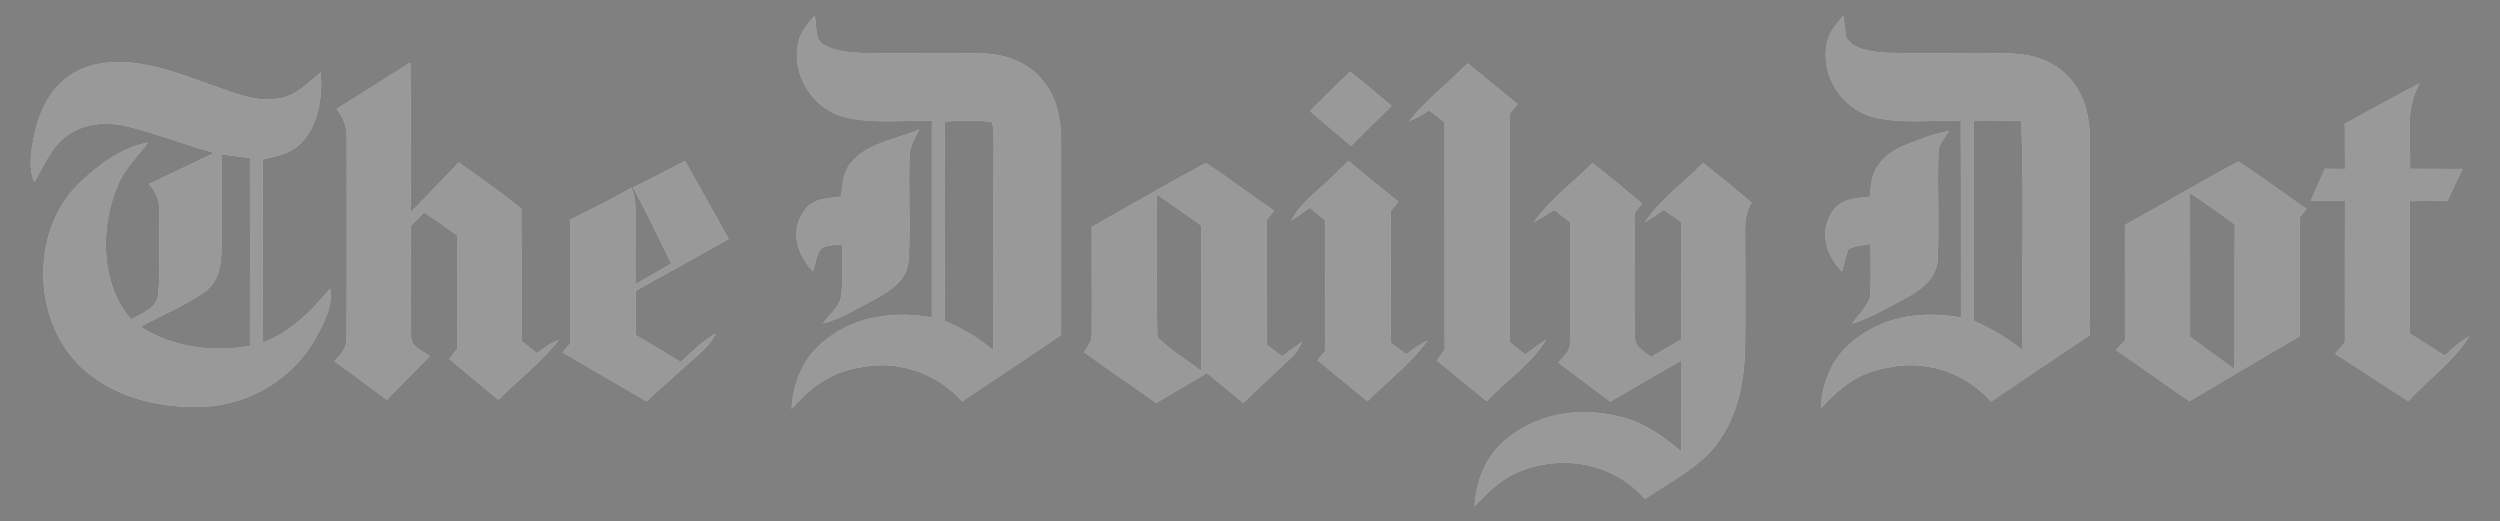
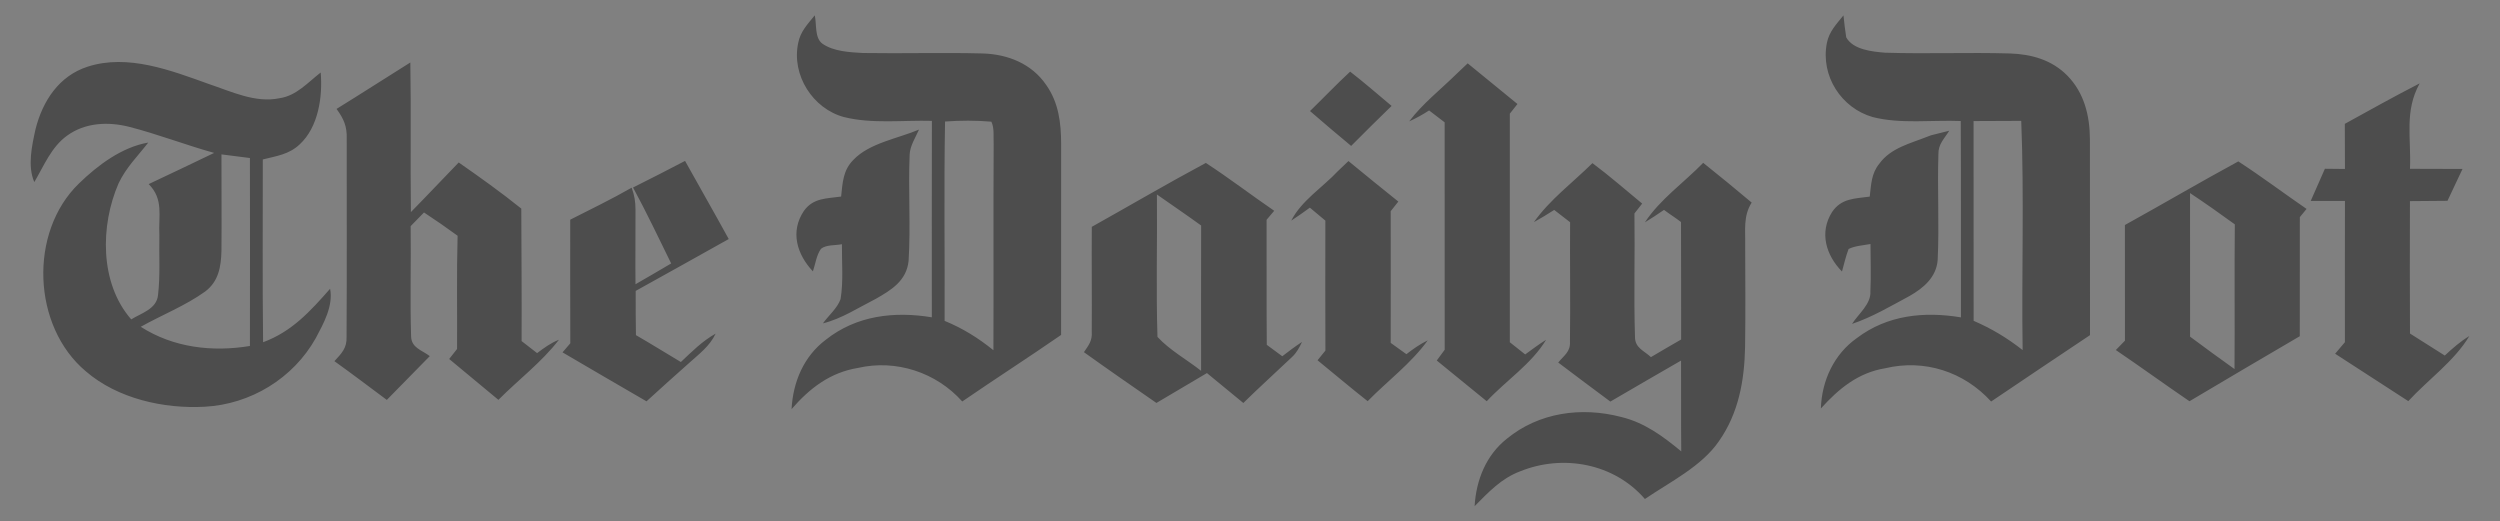
<svg xmlns="http://www.w3.org/2000/svg" width="163px" height="34px" viewBox="0 0 163 34" version="1.1">
  <rect x="0" y="0" width="163" height="34" fill="#808080" stroke="none" />
  <title>2A98FAC9-3DF8-4040-B4FC-2AFC32316F91</title>
  <desc>Created with sketchtool.</desc>
  <defs />
  <g id="Desktop1440-HD_mobile-trustmarks2" stroke="none" stroke-width="1" fill="none" fill-rule="evenodd" transform="translate(-1101, -3123)">
-     <path d="M1154.122,3124 C1154.255,3124.584 1154.102,3125.469 1154.622,3125.849 C1155.344,3126.357 1156.42,3126.41 1157.266,3126.456 C1159.866,3126.499 1162.474,3126.417 1165.075,3126.486 C1166.701,3126.535 1168.261,3127.146 1169.21,3128.536 C1170.027,3129.695 1170.183,3131.009 1170.186,3132.395 C1170.179,3136.542 1170.183,3140.688 1170.183,3144.838 C1168.053,3146.311 1165.875,3147.71 1163.739,3149.176 C1162.042,3147.275 1159.421,3146.419 1156.947,3146.987 C1155.133,3147.281 1153.793,3148.308 1152.61,3149.675 C1152.704,3147.889 1153.413,3146.228 1154.847,3145.148 C1156.849,3143.564 1159.311,3143.287 1161.755,3143.689 C1161.755,3139.421 1161.749,3135.149 1161.759,3130.88 C1159.883,3130.827 1157.854,3131.091 1156.027,3130.632 C1153.998,3130.088 1152.597,3127.902 1153.042,3125.803 C1153.189,3125.043 1153.66,3124.578 1154.122,3124 Z M1162.617,3130.923 C1162.539,3135.248 1162.607,3139.596 1162.588,3143.92 C1163.774,3144.409 1164.769,3145.026 1165.771,3145.835 C1165.79,3141.359 1165.761,3136.882 1165.787,3132.405 C1165.761,3131.94 1165.845,3131.359 1165.637,3130.933 C1164.649,3130.847 1163.605,3130.85 1162.617,3130.923 Z M1221.194,3124.003 C1221.24,3124.482 1221.301,3124.957 1221.373,3125.433 C1221.818,3126.248 1223.093,3126.37 1223.909,3126.436 C1226.62,3126.522 1229.338,3126.407 1232.05,3126.486 C1233.448,3126.532 1234.787,3126.905 1235.795,3127.935 C1236.888,3129.051 1237.255,3130.54 1237.262,3132.075 C1237.275,3136.331 1237.258,3140.593 1237.268,3144.851 C1235.119,3146.294 1232.96,3147.724 1230.821,3149.179 C1229.052,3147.232 1226.468,3146.4 1223.915,3147.01 C1222.15,3147.301 1220.895,3148.334 1219.721,3149.632 C1219.78,3147.813 1220.58,3146.089 1222.072,3145.04 C1224.062,3143.534 1226.458,3143.296 1228.854,3143.693 C1228.844,3139.424 1228.864,3135.155 1228.841,3130.89 C1226.965,3130.814 1224.926,3131.098 1223.099,3130.632 C1221.054,3130.045 1219.695,3127.952 1220.111,3125.809 C1220.261,3125.05 1220.732,3124.581 1221.194,3124.003 Z M1232.785,3130.88 C1231.747,3130.887 1230.714,3130.89 1229.676,3130.893 C1229.683,3135.235 1229.676,3139.576 1229.68,3143.917 C1230.86,3144.429 1231.861,3145.03 1232.876,3145.825 C1232.801,3140.847 1232.983,3135.849 1232.785,3130.88 Z M1106.712,3127.348 C1109.336,3126.499 1112.148,3127.592 1114.623,3128.48 C1116.089,3128.969 1117.659,3129.734 1119.226,3129.404 C1120.325,3129.246 1121.07,3128.378 1121.909,3127.727 C1122.045,3129.309 1121.756,3131.293 1120.537,3132.415 C1119.838,3133.075 1119.022,3133.171 1118.134,3133.396 C1118.14,3137.37 1118.105,3141.342 1118.153,3145.314 C1120.036,3144.62 1121.229,3143.296 1122.523,3141.827 C1122.738,3142.94 1122.097,3144.092 1121.59,3145.043 C1120.111,3147.684 1117.324,3149.361 1114.346,3149.519 C1111.687,3149.665 1108.67,3148.998 1106.599,3147.212 C1103.104,3144.287 1102.86,3138.143 1106.147,3134.964 C1107.376,3133.769 1108.956,3132.587 1110.666,3132.296 C1109.97,3133.194 1109.226,3133.911 1108.731,3134.954 C1107.535,3137.697 1107.489,3141.467 1109.557,3143.825 C1110.211,3143.412 1111.209,3143.158 1111.303,3142.243 C1111.456,3140.959 1111.362,3139.639 1111.391,3138.348 C1111.323,3137.07 1111.687,3136 1110.695,3135.003 C1112.122,3134.337 1113.54,3133.65 1114.964,3132.97 C1113.098,3132.451 1111.284,3131.745 1109.411,3131.266 C1108.042,3130.923 1106.547,3130.989 1105.37,3131.847 C1104.342,3132.587 1103.864,3133.812 1103.237,3134.871 C1102.782,3133.822 1103.081,3132.498 1103.318,3131.418 C1103.786,3129.569 1104.853,3127.948 1106.712,3127.348 Z M1115.439,3133.066 C1115.435,3135.159 1115.458,3137.252 1115.439,3139.345 C1115.413,3140.395 1115.253,3141.345 1114.379,3142.006 C1113.088,3142.933 1111.56,3143.531 1110.175,3144.307 C1112.314,3145.67 1114.834,3145.964 1117.295,3145.558 C1117.302,3141.474 1117.302,3137.387 1117.295,3133.303 C1116.674,3133.227 1116.056,3133.148 1115.439,3133.066 Z M1127.754,3127.074 C1127.81,3130.325 1127.748,3133.577 1127.79,3136.829 C1128.84,3135.763 1129.864,3134.667 1130.908,3133.594 C1132.296,3134.561 1133.668,3135.538 1134.988,3136.601 C1134.998,3139.48 1135.021,3142.359 1135.008,3145.238 C1135.346,3145.498 1135.681,3145.763 1136.019,3146.023 C1136.468,3145.687 1136.916,3145.356 1137.443,3145.152 C1136.318,3146.614 1134.793,3147.763 1133.496,3149.07 C1132.426,3148.186 1131.363,3147.291 1130.287,3146.406 C1130.459,3146.188 1130.628,3145.97 1130.801,3145.753 C1130.817,3143.293 1130.768,3140.83 1130.836,3138.371 C1130.121,3137.846 1129.386,3137.341 1128.645,3136.852 C1128.356,3137.149 1128.063,3137.446 1127.774,3137.744 C1127.806,3140.134 1127.728,3142.53 1127.803,3144.917 C1127.816,3145.687 1128.509,3145.825 1129.022,3146.218 C1128.089,3147.172 1127.153,3148.12 1126.22,3149.074 C1125.082,3148.229 1123.954,3147.37 1122.803,3146.548 C1123.258,3146.056 1123.629,3145.696 1123.596,3144.96 C1123.622,3140.669 1123.602,3136.364 1123.606,3132.068 C1123.632,3131.227 1123.417,3130.758 1122.943,3130.101 C1124.555,3129.107 1126.148,3128.077 1127.754,3127.074 Z M1196.693,3127.13 C1197.776,3128.014 1198.858,3128.896 1199.938,3129.781 C1199.772,3129.992 1199.606,3130.2 1199.44,3130.411 C1199.443,3135.38 1199.443,3140.345 1199.44,3145.314 C1199.775,3145.581 1200.11,3145.845 1200.442,3146.109 C1200.89,3145.782 1201.332,3145.449 1201.804,3145.155 C1200.861,3146.727 1199.177,3147.823 1197.935,3149.16 C1196.842,3148.281 1195.766,3147.383 1194.677,3146.505 C1194.85,3146.274 1195.022,3146.04 1195.194,3145.805 C1195.191,3140.86 1195.194,3135.918 1195.191,3130.976 C1194.853,3130.718 1194.515,3130.457 1194.177,3130.2 C1193.757,3130.474 1193.334,3130.708 1192.879,3130.913 C1193.744,3129.764 1194.937,3128.833 1195.965,3127.82 C1196.205,3127.592 1196.449,3127.361 1196.693,3127.13 Z M1189.03,3127.671 C1189.953,3128.384 1190.834,3129.157 1191.732,3129.906 C1190.847,3130.768 1189.966,3131.633 1189.095,3132.514 C1188.194,3131.761 1187.294,3131.012 1186.413,3130.24 C1187.29,3129.388 1188.133,3128.5 1189.03,3127.671 Z M1258.762,3128.437 C1257.754,3130.259 1258.216,3131.989 1258.131,3134.006 C1259.272,3134.013 1260.413,3134.013 1261.555,3134.016 C1261.226,3134.706 1260.901,3135.4 1260.576,3136.093 C1259.76,3136.103 1258.944,3136.106 1258.128,3136.113 C1258.121,3138.988 1258.115,3141.867 1258.131,3144.746 C1258.885,3145.228 1259.64,3145.706 1260.4,3146.182 C1260.901,3145.716 1261.412,3145.264 1262,3144.911 C1261.018,3146.552 1259.308,3147.753 1258.021,3149.153 C1256.431,3148.12 1254.841,3147.09 1253.251,3146.063 C1253.462,3145.812 1253.674,3145.561 1253.888,3145.31 C1253.888,3142.243 1253.882,3139.173 1253.891,3136.103 C1253.147,3136.103 1252.402,3136.103 1251.658,3136.103 C1251.964,3135.4 1252.272,3134.703 1252.584,3134.003 C1253.02,3134.01 1253.456,3134.013 1253.891,3134.016 C1253.885,3133.036 1253.885,3132.055 1253.882,3131.075 C1255.501,3130.183 1257.117,3129.279 1258.762,3128.437 Z M1160.92,3131.448 C1160.696,3131.953 1160.331,3132.514 1160.309,3133.072 C1160.211,3135.38 1160.383,3137.707 1160.24,3140.012 C1160.104,3141.309 1159.112,3141.91 1158.095,3142.488 C1156.979,3143.052 1155.854,3143.792 1154.655,3144.082 C1155.016,3143.577 1155.598,3143.095 1155.806,3142.501 C1155.998,3141.335 1155.881,3140.101 1155.894,3138.922 C1155.474,3139.011 1154.876,3138.942 1154.531,3139.219 C1154.232,3139.629 1154.164,3140.22 1154.001,3140.692 C1152.961,3139.586 1152.506,3138.103 1153.413,3136.753 C1154.027,3135.891 1154.905,3135.951 1155.841,3135.816 C1155.939,3134.904 1155.962,3134.102 1156.645,3133.419 C1157.685,3132.323 1159.558,3132.029 1160.92,3131.448 Z M1226.903,3131.821 C1227.297,3131.722 1227.693,3131.623 1228.09,3131.524 C1227.771,3132.045 1227.368,3132.395 1227.384,3133.049 C1227.31,3135.347 1227.446,3137.658 1227.336,3139.955 C1227.248,3141.078 1226.412,3141.778 1225.512,3142.293 C1224.289,3142.95 1223.054,3143.683 1221.753,3144.118 C1222.166,3143.468 1223.005,3142.818 1222.95,3141.996 C1222.998,3140.969 1222.959,3139.936 1222.956,3138.909 C1222.491,3138.998 1221.961,3139.021 1221.529,3139.232 C1221.347,3139.708 1221.233,3140.213 1221.097,3140.702 C1220.059,3139.645 1219.604,3138.16 1220.45,3136.826 C1221.061,3135.918 1221.935,3135.954 1222.907,3135.819 C1223.002,3135.03 1223.005,3134.317 1223.535,3133.67 C1224.276,3132.643 1225.567,3132.349 1226.676,3131.907 L1226.903,3131.821 Z M1145.665,3133.491 C1146.608,3135.192 1147.58,3136.879 1148.513,3138.585 C1146.491,3139.714 1144.472,3140.847 1142.447,3141.966 C1142.443,3142.927 1142.447,3143.891 1142.463,3144.851 C1143.451,3145.419 1144.413,3146.023 1145.392,3146.604 C1146.114,3145.924 1146.79,3145.238 1147.661,3144.752 C1147.265,3145.578 1146.598,3146.063 1145.942,3146.657 C1145.002,3147.483 1144.079,3148.324 1143.152,3149.166 C1141.328,3148.1 1139.494,3147.05 1137.677,3145.974 C1137.846,3145.779 1138.015,3145.581 1138.184,3145.383 C1138.171,3142.696 1138.181,3140.012 1138.178,3137.324 C1139.524,3136.638 1140.873,3135.991 1142.183,3135.238 C1142.365,3135.723 1142.434,3136.152 1142.434,3136.68 C1142.443,3138.298 1142.414,3139.916 1142.434,3141.533 C1143.214,3141.088 1143.988,3140.632 1144.761,3140.177 C1143.945,3138.519 1143.155,3136.849 1142.274,3135.225 C1143.409,3134.66 1144.54,3134.079 1145.665,3133.491 Z M1179.621,3133.623 C1181.139,3134.611 1182.583,3135.72 1184.078,3136.743 C1183.912,3136.938 1183.747,3137.136 1183.581,3137.331 C1183.591,3140.048 1183.571,3142.765 1183.594,3145.482 C1183.929,3145.729 1184.267,3145.977 1184.605,3146.228 C1185.024,3145.901 1185.45,3145.584 1185.892,3145.294 C1185.717,3145.66 1185.541,3146 1185.239,3146.278 C1184.186,3147.281 1183.103,3148.252 1182.066,3149.275 C1181.279,3148.621 1180.489,3147.971 1179.692,3147.324 C1178.597,3147.971 1177.498,3148.621 1176.399,3149.272 C1174.819,3148.176 1173.235,3147.083 1171.672,3145.961 C1171.984,3145.505 1172.224,3145.218 1172.182,3144.633 C1172.198,3142.352 1172.169,3140.071 1172.185,3137.79 C1174.666,3136.403 1177.117,3134.964 1179.621,3133.623 Z M1176.431,3135.68 C1176.461,3138.774 1176.37,3141.88 1176.467,3144.967 C1177.264,3145.832 1178.389,3146.449 1179.312,3147.179 C1179.312,3144.023 1179.305,3140.863 1179.315,3137.704 C1178.366,3137.014 1177.394,3136.357 1176.431,3135.68 Z M1188.919,3133.501 C1189.999,3134.389 1191.081,3135.271 1192.171,3136.142 C1192.005,3136.354 1191.839,3136.562 1191.673,3136.77 C1191.676,3139.632 1191.68,3142.494 1191.673,3145.356 C1192.014,3145.604 1192.356,3145.848 1192.697,3146.093 C1193.139,3145.749 1193.585,3145.436 1194.089,3145.191 C1193.009,3146.693 1191.458,3147.842 1190.171,3149.156 C1189.066,3148.288 1187.993,3147.377 1186.904,3146.489 C1187.076,3146.278 1187.245,3146.07 1187.417,3145.858 C1187.404,3143.032 1187.411,3140.21 1187.414,3137.384 C1187.076,3137.103 1186.741,3136.819 1186.403,3136.539 C1186.006,3136.829 1185.603,3137.116 1185.19,3137.384 C1185.847,3136.086 1187.251,3135.205 1188.233,3134.155 C1188.461,3133.937 1188.692,3133.719 1188.919,3133.501 Z M1204.827,3133.637 C1205.943,3134.465 1206.993,3135.39 1208.069,3136.274 C1207.9,3136.489 1207.734,3136.704 1207.565,3136.918 C1207.604,3139.599 1207.516,3142.286 1207.601,3144.964 C1207.598,3145.69 1208.183,3145.855 1208.641,3146.284 C1209.295,3145.895 1209.955,3145.515 1210.611,3145.135 C1210.602,3142.583 1210.618,3140.028 1210.602,3137.476 C1210.241,3137.195 1209.854,3136.961 1209.493,3136.684 C1209.083,3136.964 1208.674,3137.242 1208.248,3137.496 C1209.23,3135.997 1210.806,3134.898 1212.048,3133.617 C1213.112,3134.469 1214.168,3135.327 1215.209,3136.208 C1214.646,3137.103 1214.809,3138.004 1214.786,3139.008 C1214.792,3141.21 1214.812,3143.415 1214.779,3145.617 C1214.737,3147.813 1214.354,3149.942 1213.076,3151.761 C1211.961,3153.402 1209.864,3154.432 1208.248,3155.535 C1206.235,3153.204 1202.9,3152.6 1200.11,3153.732 C1198.878,3154.194 1198.055,3155.089 1197.145,3156 C1197.246,3154.29 1197.896,3152.676 1199.245,3151.606 C1201.342,3149.886 1204.115,3149.513 1206.687,3150.183 C1208.225,3150.553 1209.415,3151.438 1210.618,3152.431 C1210.598,3150.457 1210.615,3148.483 1210.605,3146.509 C1209.061,3147.387 1207.532,3148.295 1205.995,3149.183 C1204.857,3148.344 1203.729,3147.489 1202.597,3146.637 C1202.965,3146.182 1203.403,3145.934 1203.361,3145.284 C1203.397,3142.686 1203.351,3140.084 1203.371,3137.489 C1203.026,3137.222 1202.682,3136.954 1202.334,3136.687 C1201.901,3136.964 1201.462,3137.235 1201.011,3137.483 C1202.044,3136.017 1203.556,3134.894 1204.827,3133.637 Z M1246.937,3133.524 C1248.452,3134.508 1249.899,3135.598 1251.388,3136.621 C1251.242,3136.799 1251.095,3136.978 1250.949,3137.156 C1250.943,3139.744 1250.946,3142.332 1250.946,3144.921 C1248.546,3146.33 1246.144,3147.733 1243.754,3149.16 C1242.142,3148.064 1240.565,3146.915 1238.952,3145.822 C1239.15,3145.617 1239.349,3145.416 1239.547,3145.211 C1239.544,3142.699 1239.547,3140.183 1239.544,3137.671 C1242.015,3136.304 1244.456,3134.871 1246.937,3133.524 Z M1243.79,3135.588 C1243.796,3138.708 1243.793,3141.831 1243.793,3144.95 C1244.756,3145.66 1245.711,3146.373 1246.69,3147.063 C1246.716,3143.917 1246.677,3140.774 1246.71,3137.628 C1245.75,3136.928 1244.778,3136.245 1243.79,3135.588 Z" id="Combined-Shape" fill="#FFFFFF" fill-rule="nonzero" />
    <path d="M1154.122,3124 C1154.255,3124.584 1154.102,3125.469 1154.622,3125.849 C1155.344,3126.357 1156.42,3126.41 1157.266,3126.456 C1159.866,3126.499 1162.474,3126.417 1165.075,3126.486 C1166.701,3126.535 1168.261,3127.146 1169.21,3128.536 C1170.027,3129.695 1170.183,3131.009 1170.186,3132.395 C1170.179,3136.542 1170.183,3140.688 1170.183,3144.838 C1168.053,3146.311 1165.875,3147.71 1163.739,3149.176 C1162.042,3147.275 1159.421,3146.419 1156.947,3146.987 C1155.133,3147.281 1153.793,3148.308 1152.61,3149.675 C1152.704,3147.889 1153.413,3146.228 1154.847,3145.148 C1156.849,3143.564 1159.311,3143.287 1161.755,3143.689 C1161.755,3139.421 1161.749,3135.149 1161.759,3130.88 C1159.883,3130.827 1157.854,3131.091 1156.027,3130.632 C1153.998,3130.088 1152.597,3127.902 1153.042,3125.803 C1153.189,3125.043 1153.66,3124.578 1154.122,3124 Z M1162.617,3130.923 C1162.539,3135.248 1162.607,3139.596 1162.588,3143.92 C1163.774,3144.409 1164.769,3145.026 1165.771,3145.835 C1165.79,3141.359 1165.761,3136.882 1165.787,3132.405 C1165.761,3131.94 1165.845,3131.359 1165.637,3130.933 C1164.649,3130.847 1163.605,3130.85 1162.617,3130.923 Z M1221.194,3124.003 C1221.24,3124.482 1221.301,3124.957 1221.373,3125.433 C1221.818,3126.248 1223.093,3126.37 1223.909,3126.436 C1226.62,3126.522 1229.338,3126.407 1232.05,3126.486 C1233.448,3126.532 1234.787,3126.905 1235.795,3127.935 C1236.888,3129.051 1237.255,3130.54 1237.262,3132.075 C1237.275,3136.331 1237.258,3140.593 1237.268,3144.851 C1235.119,3146.294 1232.96,3147.724 1230.821,3149.179 C1229.052,3147.232 1226.468,3146.4 1223.915,3147.01 C1222.15,3147.301 1220.895,3148.334 1219.721,3149.632 C1219.78,3147.813 1220.58,3146.089 1222.072,3145.04 C1224.062,3143.534 1226.458,3143.296 1228.854,3143.693 C1228.844,3139.424 1228.864,3135.155 1228.841,3130.89 C1226.965,3130.814 1224.926,3131.098 1223.099,3130.632 C1221.054,3130.045 1219.695,3127.952 1220.111,3125.809 C1220.261,3125.05 1220.732,3124.581 1221.194,3124.003 Z M1232.785,3130.88 C1231.747,3130.887 1230.714,3130.89 1229.676,3130.893 C1229.683,3135.235 1229.676,3139.576 1229.68,3143.917 C1230.86,3144.429 1231.861,3145.03 1232.876,3145.825 C1232.801,3140.847 1232.983,3135.849 1232.785,3130.88 Z M1106.712,3127.348 C1109.336,3126.499 1112.148,3127.592 1114.623,3128.48 C1116.089,3128.969 1117.659,3129.734 1119.226,3129.404 C1120.325,3129.246 1121.07,3128.378 1121.909,3127.727 C1122.045,3129.309 1121.756,3131.293 1120.537,3132.415 C1119.838,3133.075 1119.022,3133.171 1118.134,3133.396 C1118.14,3137.37 1118.105,3141.342 1118.153,3145.314 C1120.036,3144.62 1121.229,3143.296 1122.523,3141.827 C1122.738,3142.94 1122.097,3144.092 1121.59,3145.043 C1120.111,3147.684 1117.324,3149.361 1114.346,3149.519 C1111.687,3149.665 1108.67,3148.998 1106.599,3147.212 C1103.104,3144.287 1102.86,3138.143 1106.147,3134.964 C1107.376,3133.769 1108.956,3132.587 1110.666,3132.296 C1109.97,3133.194 1109.226,3133.911 1108.731,3134.954 C1107.535,3137.697 1107.489,3141.467 1109.557,3143.825 C1110.211,3143.412 1111.209,3143.158 1111.303,3142.243 C1111.456,3140.959 1111.362,3139.639 1111.391,3138.348 C1111.323,3137.07 1111.687,3136 1110.695,3135.003 C1112.122,3134.337 1113.54,3133.65 1114.964,3132.97 C1113.098,3132.451 1111.284,3131.745 1109.411,3131.266 C1108.042,3130.923 1106.547,3130.989 1105.37,3131.847 C1104.342,3132.587 1103.864,3133.812 1103.237,3134.871 C1102.782,3133.822 1103.081,3132.498 1103.318,3131.418 C1103.786,3129.569 1104.853,3127.948 1106.712,3127.348 Z M1115.439,3133.066 C1115.435,3135.159 1115.458,3137.252 1115.439,3139.345 C1115.413,3140.395 1115.253,3141.345 1114.379,3142.006 C1113.088,3142.933 1111.56,3143.531 1110.175,3144.307 C1112.314,3145.67 1114.834,3145.964 1117.295,3145.558 C1117.302,3141.474 1117.302,3137.387 1117.295,3133.303 C1116.674,3133.227 1116.056,3133.148 1115.439,3133.066 Z M1127.754,3127.074 C1127.81,3130.325 1127.748,3133.577 1127.79,3136.829 C1128.84,3135.763 1129.864,3134.667 1130.908,3133.594 C1132.296,3134.561 1133.668,3135.538 1134.988,3136.601 C1134.998,3139.48 1135.021,3142.359 1135.008,3145.238 C1135.346,3145.498 1135.681,3145.763 1136.019,3146.023 C1136.468,3145.687 1136.916,3145.356 1137.443,3145.152 C1136.318,3146.614 1134.793,3147.763 1133.496,3149.07 C1132.426,3148.186 1131.363,3147.291 1130.287,3146.406 C1130.459,3146.188 1130.628,3145.97 1130.801,3145.753 C1130.817,3143.293 1130.768,3140.83 1130.836,3138.371 C1130.121,3137.846 1129.386,3137.341 1128.645,3136.852 C1128.356,3137.149 1128.063,3137.446 1127.774,3137.744 C1127.806,3140.134 1127.728,3142.53 1127.803,3144.917 C1127.816,3145.687 1128.509,3145.825 1129.022,3146.218 C1128.089,3147.172 1127.153,3148.12 1126.22,3149.074 C1125.082,3148.229 1123.954,3147.37 1122.803,3146.548 C1123.258,3146.056 1123.629,3145.696 1123.596,3144.96 C1123.622,3140.669 1123.602,3136.364 1123.606,3132.068 C1123.632,3131.227 1123.417,3130.758 1122.943,3130.101 C1124.555,3129.107 1126.148,3128.077 1127.754,3127.074 Z M1196.693,3127.13 C1197.776,3128.014 1198.858,3128.896 1199.938,3129.781 C1199.772,3129.992 1199.606,3130.2 1199.44,3130.411 C1199.443,3135.38 1199.443,3140.345 1199.44,3145.314 C1199.775,3145.581 1200.11,3145.845 1200.442,3146.109 C1200.89,3145.782 1201.332,3145.449 1201.804,3145.155 C1200.861,3146.727 1199.177,3147.823 1197.935,3149.16 C1196.842,3148.281 1195.766,3147.383 1194.677,3146.505 C1194.85,3146.274 1195.022,3146.04 1195.194,3145.805 C1195.191,3140.86 1195.194,3135.918 1195.191,3130.976 C1194.853,3130.718 1194.515,3130.457 1194.177,3130.2 C1193.757,3130.474 1193.334,3130.708 1192.879,3130.913 C1193.744,3129.764 1194.937,3128.833 1195.965,3127.82 C1196.205,3127.592 1196.449,3127.361 1196.693,3127.13 Z M1189.03,3127.671 C1189.953,3128.384 1190.834,3129.157 1191.732,3129.906 C1190.847,3130.768 1189.966,3131.633 1189.095,3132.514 C1188.194,3131.761 1187.294,3131.012 1186.413,3130.24 C1187.29,3129.388 1188.133,3128.5 1189.03,3127.671 Z M1258.762,3128.437 C1257.754,3130.259 1258.216,3131.989 1258.131,3134.006 C1259.272,3134.013 1260.413,3134.013 1261.555,3134.016 C1261.226,3134.706 1260.901,3135.4 1260.576,3136.093 C1259.76,3136.103 1258.944,3136.106 1258.128,3136.113 C1258.121,3138.988 1258.115,3141.867 1258.131,3144.746 C1258.885,3145.228 1259.64,3145.706 1260.4,3146.182 C1260.901,3145.716 1261.412,3145.264 1262,3144.911 C1261.018,3146.552 1259.308,3147.753 1258.021,3149.153 C1256.431,3148.12 1254.841,3147.09 1253.251,3146.063 C1253.462,3145.812 1253.674,3145.561 1253.888,3145.31 C1253.888,3142.243 1253.882,3139.173 1253.891,3136.103 C1253.147,3136.103 1252.402,3136.103 1251.658,3136.103 C1251.964,3135.4 1252.272,3134.703 1252.584,3134.003 C1253.02,3134.01 1253.456,3134.013 1253.891,3134.016 C1253.885,3133.036 1253.885,3132.055 1253.882,3131.075 C1255.501,3130.183 1257.117,3129.279 1258.762,3128.437 Z M1160.92,3131.448 C1160.696,3131.953 1160.331,3132.514 1160.309,3133.072 C1160.211,3135.38 1160.383,3137.707 1160.24,3140.012 C1160.104,3141.309 1159.112,3141.91 1158.095,3142.488 C1156.979,3143.052 1155.854,3143.792 1154.655,3144.082 C1155.016,3143.577 1155.598,3143.095 1155.806,3142.501 C1155.998,3141.335 1155.881,3140.101 1155.894,3138.922 C1155.474,3139.011 1154.876,3138.942 1154.531,3139.219 C1154.232,3139.629 1154.164,3140.22 1154.001,3140.692 C1152.961,3139.586 1152.506,3138.103 1153.413,3136.753 C1154.027,3135.891 1154.905,3135.951 1155.841,3135.816 C1155.939,3134.904 1155.962,3134.102 1156.645,3133.419 C1157.685,3132.323 1159.558,3132.029 1160.92,3131.448 Z M1226.903,3131.821 C1227.297,3131.722 1227.693,3131.623 1228.09,3131.524 C1227.771,3132.045 1227.368,3132.395 1227.384,3133.049 C1227.31,3135.347 1227.446,3137.658 1227.336,3139.955 C1227.248,3141.078 1226.412,3141.778 1225.512,3142.293 C1224.289,3142.95 1223.054,3143.683 1221.753,3144.118 C1222.166,3143.468 1223.005,3142.818 1222.95,3141.996 C1222.998,3140.969 1222.959,3139.936 1222.956,3138.909 C1222.491,3138.998 1221.961,3139.021 1221.529,3139.232 C1221.347,3139.708 1221.233,3140.213 1221.097,3140.702 C1220.059,3139.645 1219.604,3138.16 1220.45,3136.826 C1221.061,3135.918 1221.935,3135.954 1222.907,3135.819 C1223.002,3135.03 1223.005,3134.317 1223.535,3133.67 C1224.276,3132.643 1225.567,3132.349 1226.676,3131.907 L1226.903,3131.821 Z M1145.665,3133.491 C1146.608,3135.192 1147.58,3136.879 1148.513,3138.585 C1146.491,3139.714 1144.472,3140.847 1142.447,3141.966 C1142.443,3142.927 1142.447,3143.891 1142.463,3144.851 C1143.451,3145.419 1144.413,3146.023 1145.392,3146.604 C1146.114,3145.924 1146.79,3145.238 1147.661,3144.752 C1147.265,3145.578 1146.598,3146.063 1145.942,3146.657 C1145.002,3147.483 1144.079,3148.324 1143.152,3149.166 C1141.328,3148.1 1139.494,3147.05 1137.677,3145.974 C1137.846,3145.779 1138.015,3145.581 1138.184,3145.383 C1138.171,3142.696 1138.181,3140.012 1138.178,3137.324 C1139.524,3136.638 1140.873,3135.991 1142.183,3135.238 C1142.365,3135.723 1142.434,3136.152 1142.434,3136.68 C1142.443,3138.298 1142.414,3139.916 1142.434,3141.533 C1143.214,3141.088 1143.988,3140.632 1144.761,3140.177 C1143.945,3138.519 1143.155,3136.849 1142.274,3135.225 C1143.409,3134.66 1144.54,3134.079 1145.665,3133.491 Z M1179.621,3133.623 C1181.139,3134.611 1182.583,3135.72 1184.078,3136.743 C1183.912,3136.938 1183.747,3137.136 1183.581,3137.331 C1183.591,3140.048 1183.571,3142.765 1183.594,3145.482 C1183.929,3145.729 1184.267,3145.977 1184.605,3146.228 C1185.024,3145.901 1185.45,3145.584 1185.892,3145.294 C1185.717,3145.66 1185.541,3146 1185.239,3146.278 C1184.186,3147.281 1183.103,3148.252 1182.066,3149.275 C1181.279,3148.621 1180.489,3147.971 1179.692,3147.324 C1178.597,3147.971 1177.498,3148.621 1176.399,3149.272 C1174.819,3148.176 1173.235,3147.083 1171.672,3145.961 C1171.984,3145.505 1172.224,3145.218 1172.182,3144.633 C1172.198,3142.352 1172.169,3140.071 1172.185,3137.79 C1174.666,3136.403 1177.117,3134.964 1179.621,3133.623 Z M1176.431,3135.68 C1176.461,3138.774 1176.37,3141.88 1176.467,3144.967 C1177.264,3145.832 1178.389,3146.449 1179.312,3147.179 C1179.312,3144.023 1179.305,3140.863 1179.315,3137.704 C1178.366,3137.014 1177.394,3136.357 1176.431,3135.68 Z M1188.919,3133.501 C1189.999,3134.389 1191.081,3135.271 1192.171,3136.142 C1192.005,3136.354 1191.839,3136.562 1191.673,3136.77 C1191.676,3139.632 1191.68,3142.494 1191.673,3145.356 C1192.014,3145.604 1192.356,3145.848 1192.697,3146.093 C1193.139,3145.749 1193.585,3145.436 1194.089,3145.191 C1193.009,3146.693 1191.458,3147.842 1190.171,3149.156 C1189.066,3148.288 1187.993,3147.377 1186.904,3146.489 C1187.076,3146.278 1187.245,3146.07 1187.417,3145.858 C1187.404,3143.032 1187.411,3140.21 1187.414,3137.384 C1187.076,3137.103 1186.741,3136.819 1186.403,3136.539 C1186.006,3136.829 1185.603,3137.116 1185.19,3137.384 C1185.847,3136.086 1187.251,3135.205 1188.233,3134.155 C1188.461,3133.937 1188.692,3133.719 1188.919,3133.501 Z M1204.827,3133.637 C1205.943,3134.465 1206.993,3135.39 1208.069,3136.274 C1207.9,3136.489 1207.734,3136.704 1207.565,3136.918 C1207.604,3139.599 1207.516,3142.286 1207.601,3144.964 C1207.598,3145.69 1208.183,3145.855 1208.641,3146.284 C1209.295,3145.895 1209.955,3145.515 1210.611,3145.135 C1210.602,3142.583 1210.618,3140.028 1210.602,3137.476 C1210.241,3137.195 1209.854,3136.961 1209.493,3136.684 C1209.083,3136.964 1208.674,3137.242 1208.248,3137.496 C1209.23,3135.997 1210.806,3134.898 1212.048,3133.617 C1213.112,3134.469 1214.168,3135.327 1215.209,3136.208 C1214.646,3137.103 1214.809,3138.004 1214.786,3139.008 C1214.792,3141.21 1214.812,3143.415 1214.779,3145.617 C1214.737,3147.813 1214.354,3149.942 1213.076,3151.761 C1211.961,3153.402 1209.864,3154.432 1208.248,3155.535 C1206.235,3153.204 1202.9,3152.6 1200.11,3153.732 C1198.878,3154.194 1198.055,3155.089 1197.145,3156 C1197.246,3154.29 1197.896,3152.676 1199.245,3151.606 C1201.342,3149.886 1204.115,3149.513 1206.687,3150.183 C1208.225,3150.553 1209.415,3151.438 1210.618,3152.431 C1210.598,3150.457 1210.615,3148.483 1210.605,3146.509 C1209.061,3147.387 1207.532,3148.295 1205.995,3149.183 C1204.857,3148.344 1203.729,3147.489 1202.597,3146.637 C1202.965,3146.182 1203.403,3145.934 1203.361,3145.284 C1203.397,3142.686 1203.351,3140.084 1203.371,3137.489 C1203.026,3137.222 1202.682,3136.954 1202.334,3136.687 C1201.901,3136.964 1201.462,3137.235 1201.011,3137.483 C1202.044,3136.017 1203.556,3134.894 1204.827,3133.637 Z M1246.937,3133.524 C1248.452,3134.508 1249.899,3135.598 1251.388,3136.621 C1251.242,3136.799 1251.095,3136.978 1250.949,3137.156 C1250.943,3139.744 1250.946,3142.332 1250.946,3144.921 C1248.546,3146.33 1246.144,3147.733 1243.754,3149.16 C1242.142,3148.064 1240.565,3146.915 1238.952,3145.822 C1239.15,3145.617 1239.349,3145.416 1239.547,3145.211 C1239.544,3142.699 1239.547,3140.183 1239.544,3137.671 C1242.015,3136.304 1244.456,3134.871 1246.937,3133.524 Z M1243.79,3135.588 C1243.796,3138.708 1243.793,3141.831 1243.793,3144.95 C1244.756,3145.66 1245.711,3146.373 1246.69,3147.063 C1246.716,3143.917 1246.677,3140.774 1246.71,3137.628 C1245.75,3136.928 1244.778,3136.245 1243.79,3135.588 Z" id="Combined-Shape" fill-opacity="0.4" fill="#000000" fill-rule="nonzero" />
  </g>
</svg>